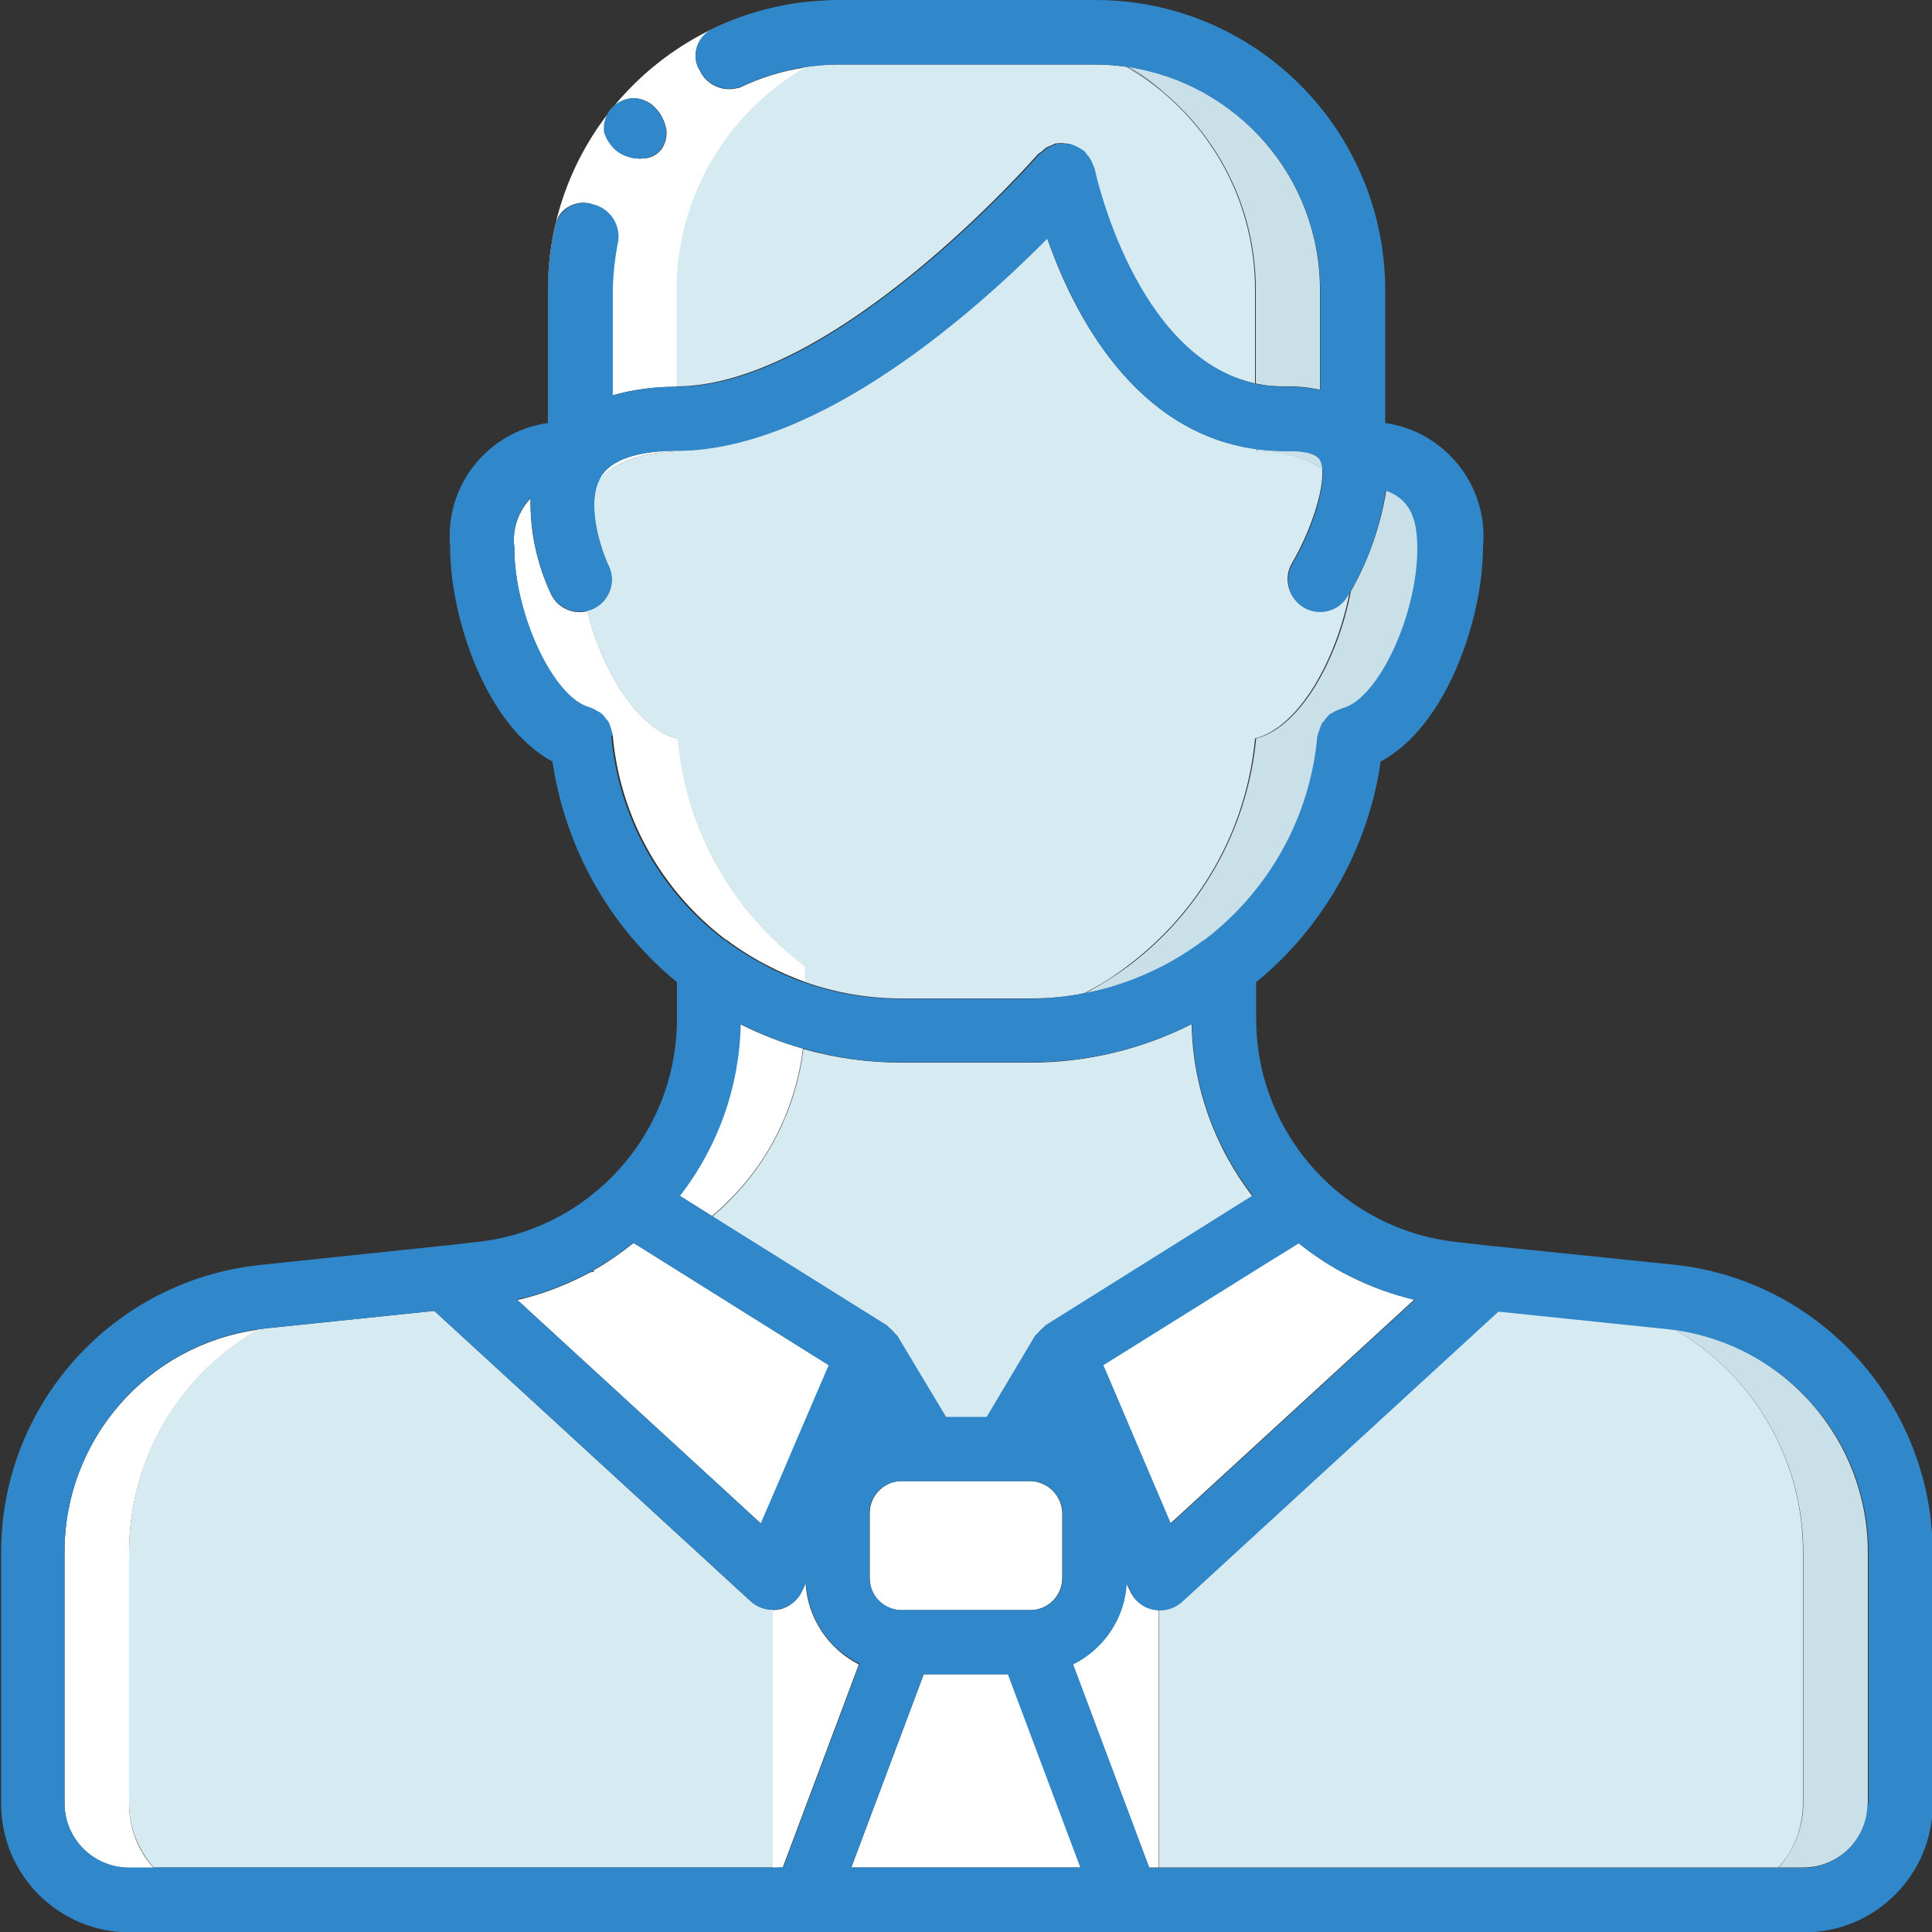
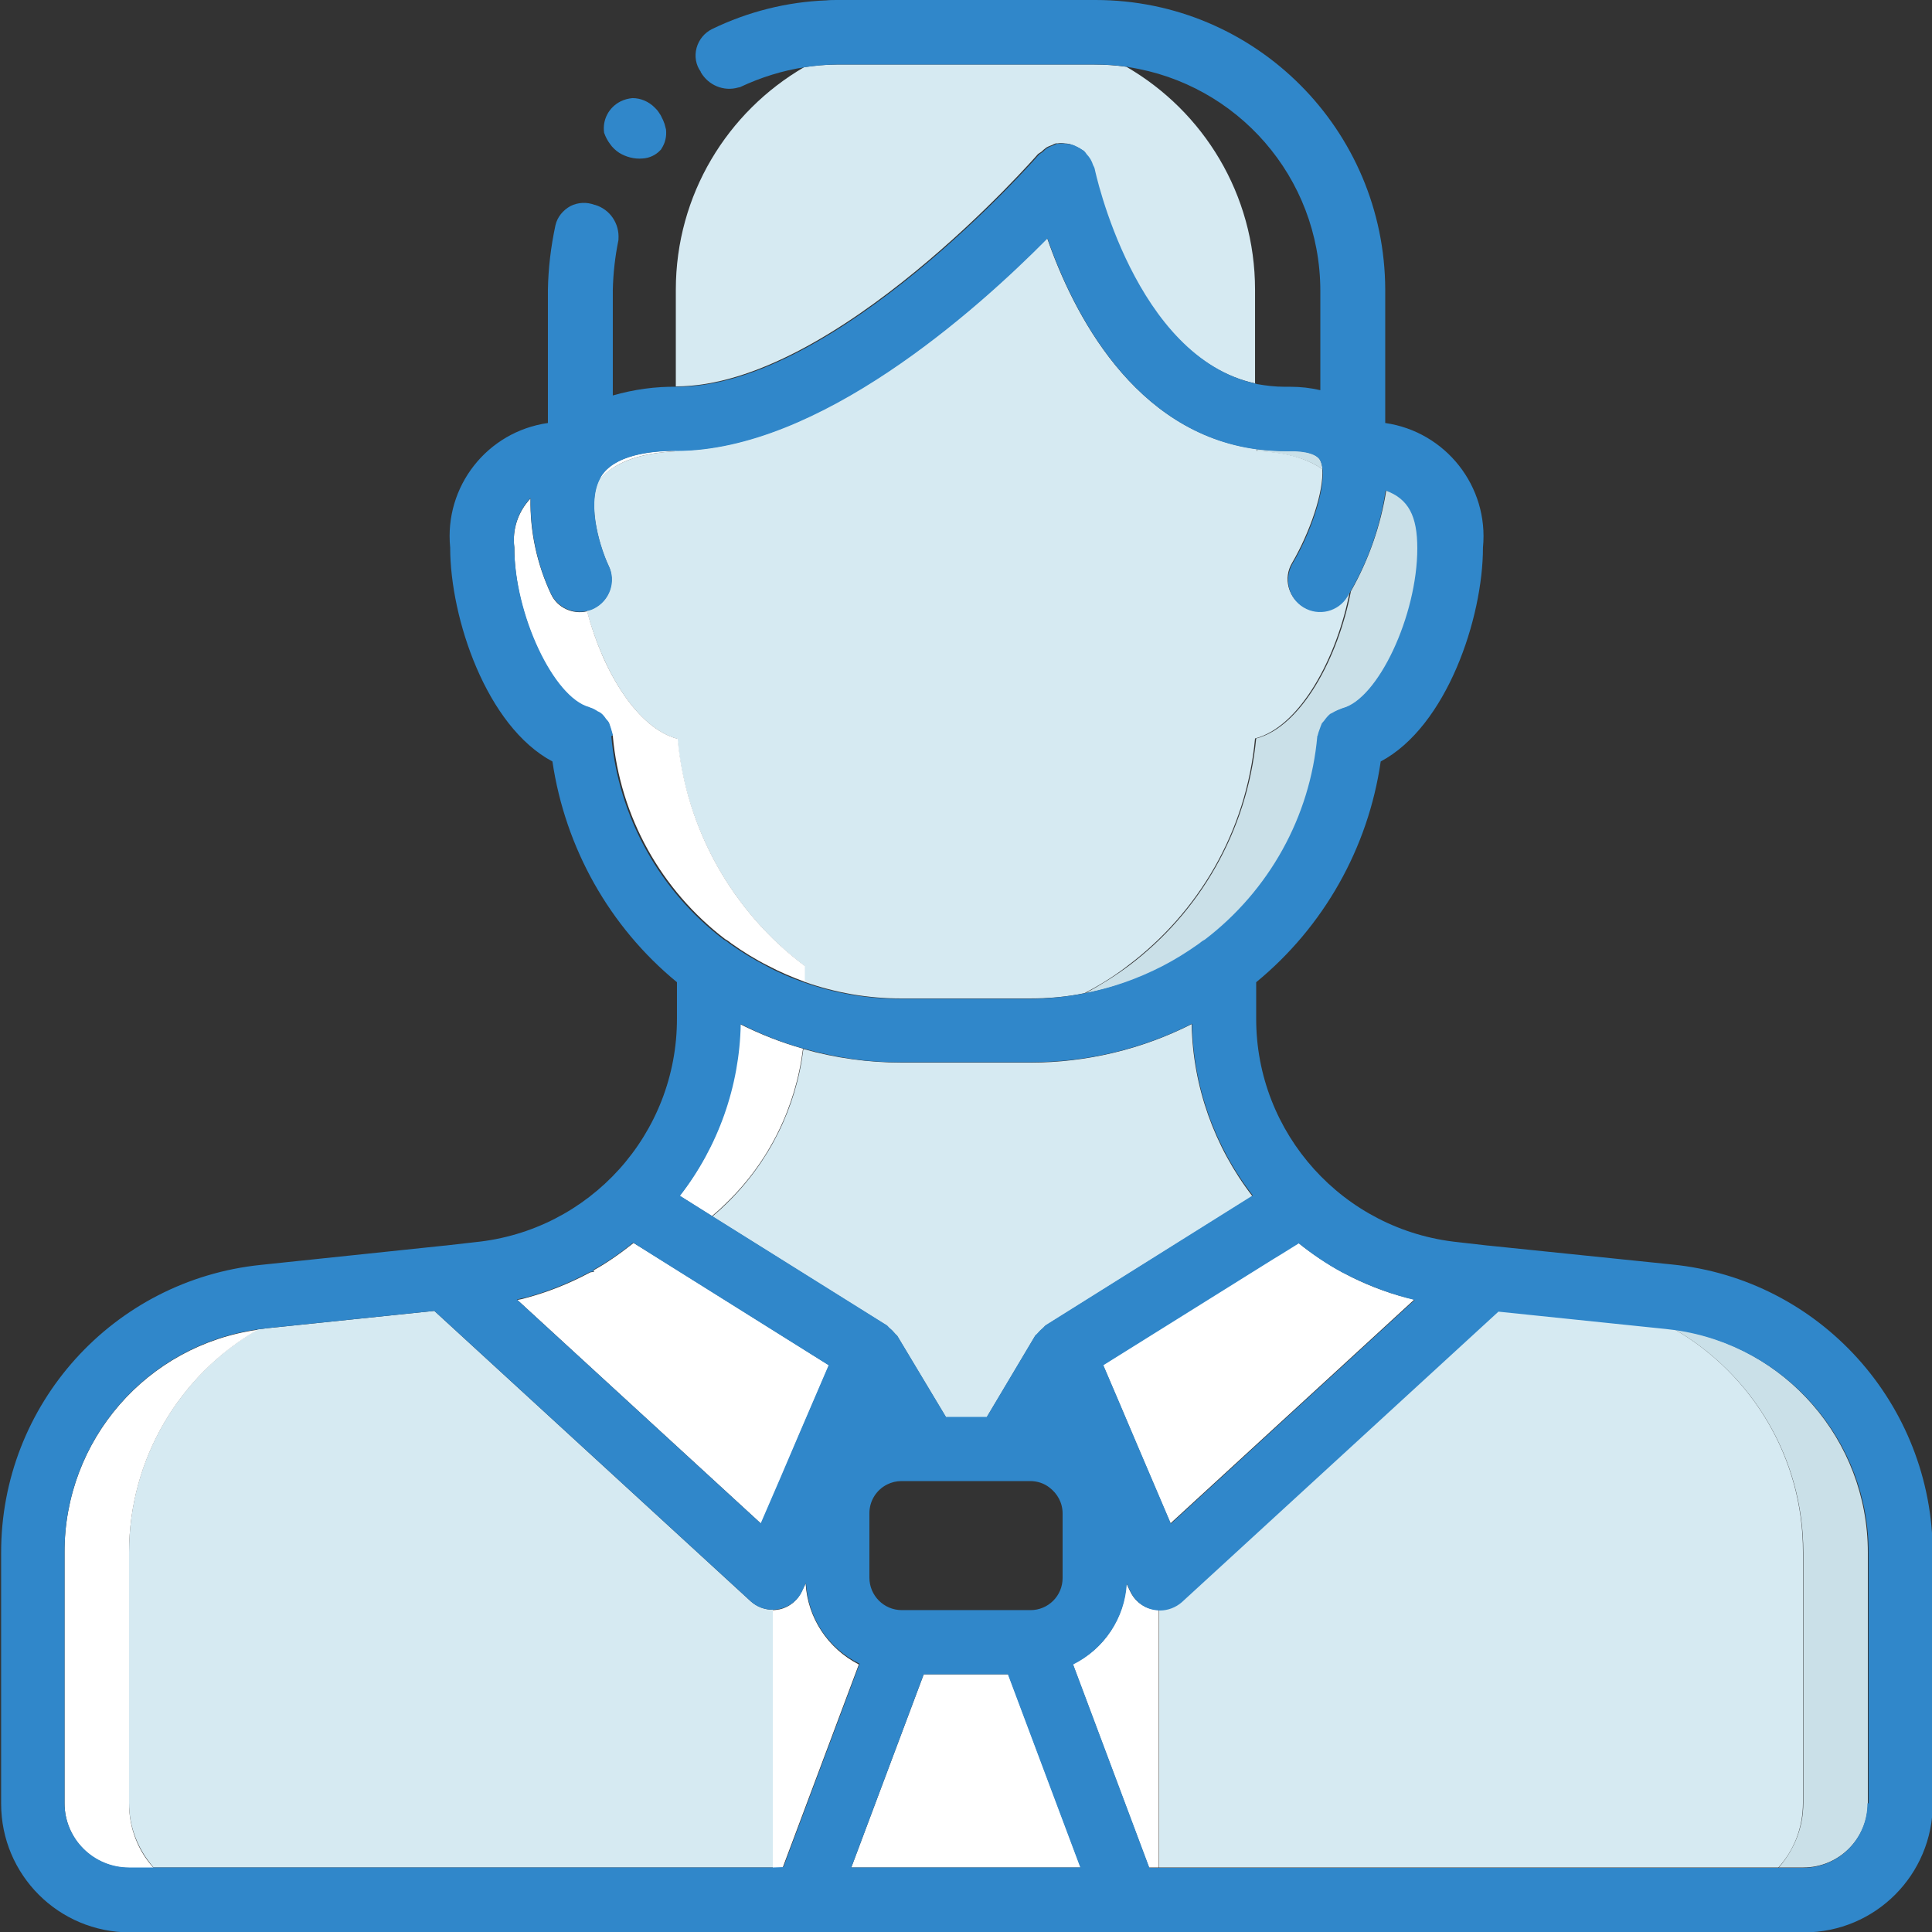
<svg xmlns="http://www.w3.org/2000/svg" version="1.1" id="Capa_1" x="0px" y="0px" viewBox="0 0 512 512" style="enable-background:new 0 0 512 512;" xml:space="preserve">
  <rect x="0" y="0" width="512" height="512" fill="#333333" stroke="none" />
  <style type="text/css">
	.st0{fill:#CAE0E8;}
	.st1{fill:#D6EAF2;}
	.st2{fill:#FFFFFF;}
	.st3{fill:#3087CA;}
</style>
  <g id="svg">
    <g>
      <path class="st0" d="M443.8,352.3c20.5,11.9,34.1,34,34.1,59.1v66.4c0,6.6-2.5,12.5-6.5,17.1h6.5c9.4,0,17.1-7.6,17.1-17.1v-66.4    C495,381.6,473,356.5,443.8,352.3z" />
      <path class="st0" d="M367.4,129.8c-1.5,9.5-4.7,18.6-9.4,26.9c-3.3,17.4-13.1,35.9-25.1,39c-2.4,24.7-15.1,46.2-33.7,60.2    c-3.6,2.7-7.5,5.1-11.5,7.3c7.3-1.4,14.4-3.8,21-7.3c3.3-1.7,6.5-3.7,9.6-5.9c0.5-0.4,1-0.8,1.6-1.1c17.1-13,27.9-32.6,29.8-53.9    c0-0.1,0.1-0.1,0.1-0.2c0.1-0.6,0.3-1.1,0.5-1.6c0.1-0.5,0.3-1.1,0.6-1.6c0.2-0.2,0.4-0.5,0.6-0.7c0.4-0.7,1-1.3,1.6-1.8    c0.2-0.1,0.4-0.2,0.6-0.3c0.7-0.5,1.5-0.9,2.4-1.1c0.1,0,0.1-0.1,0.2-0.1c9.5-2.5,19.9-24.7,19.9-42.4    C375.8,136.6,373.5,132,367.4,129.8z" />
      <path class="st0" d="M341.5,119.5c-2.9,0-5.7-0.1-8.3-0.5v0.6c6.7,0.3,12.8,1.6,17.3,4.8c-0.1-1-0.3-1.9-0.7-2.6    C348.5,119.7,344,119.4,341.5,119.5z" />
-       <path class="st0" d="M332.8,76.8v24.8c0.1,0,0.2,0,0.3,0.1c2.3,0.5,4.8,0.7,7.3,0.7c0.5,0,1,0,1.5,0c2.6,0,5.3,0.3,7.9,0.9V76.8    c0-29.9-22-54.7-50.8-59.1c3.2,1.8,6.2,3.9,9,6.3c-2.8-2.3-5.8-4.4-9-6.3c-0.1,0-0.3,0-0.4-0.1C319.1,29.5,332.8,51.5,332.8,76.8z     M321.4,38.5c-0.8-1.2-1.7-2.4-2.6-3.6C319.7,36.1,320.6,37.3,321.4,38.5z" />
    </g>
    <g>
      <path class="st1" d="M315.8,271.4c-13.2,6.7-27.9,10.2-42.7,10.2H239c-8.9,0-17.6-1.2-26.1-3.6c-1.9,15.5-9,29.9-20.3,40.9    c-1.1,1.1-2.3,2.2-3.5,3.2c-0.1,0.1-0.2,0.2-0.3,0.3l46.2,28.9c0.2,0.2,0.4,0.4,0.6,0.6c0.7,0.5,1.2,1.1,1.7,1.7    c0.2,0.2,0.4,0.3,0.5,0.5l12.9,21.5h10.8l12.8-21.5c0.1-0.2,0.4-0.3,0.5-0.5c0.5-0.6,1.1-1.2,1.7-1.7c0.2-0.2,0.4-0.5,0.6-0.6    l54.8-34.3C321.8,303.9,316.1,287.9,315.8,271.4z" />
      <path class="st1" d="M115.1,347.4L70.7,352c-0.8,0.1-1.6,0.2-2.4,0.3c-20.5,11.9-34.1,34-34.1,59.1v66.4c0,6.6,2.5,12.5,6.5,17.1    h164.1v-68.3c-2.1,0-4.2-0.8-5.8-2.2L115.1,347.4z" />
      <path class="st1" d="M443.8,352.3c-0.8-0.1-1.6-0.2-2.5-0.3l-44.4-4.6l-83.9,77c-1.6,1.5-3.7,2.2-5.8,2.2v68.3h164.1    c4.1-4.5,6.5-10.5,6.5-17.1v-66.4C477.9,386.4,464.3,364.2,443.8,352.3z" />
      <path class="st1" d="M179.5,195.8c2.3,23.9,14.5,45.7,33.7,60.2l0,0v4.2c8.2,2.9,16.8,4.4,25.6,4.4h34.1c4.9,0,9.8-0.4,14.5-1.4    c4-2.1,7.9-4.5,11.5-7.3c18.6-14,31.4-35.4,33.7-60.2c12-3.1,21.8-21.6,25.1-39c-0.2,0.4-0.5,0.8-0.7,1.2c-2.4,4-7.6,5.3-11.6,2.9    s-5.4-7.6-3-11.6c4.7-8,8.5-19,8-24.9c-4.6-3.2-10.6-4.5-17.3-4.8V119c-32.7-4.3-48.8-36.3-55.6-55.9    c-19,19.2-60.6,56.3-98.4,56.3v0.2c-8.3,0.4-15.6,2.3-20.3,7.4c-3.5,7.1,0.6,19,2.4,22.8c2.1,4.2,0.3,9.4-3.9,11.4    c-0.6,0.3-1.2,0.5-1.8,0.6C159.7,177.7,168.7,192.9,179.5,195.8z" />
      <path class="st1" d="M275.1,40.8c0.3-0.2,0.6-0.4,0.9-0.6c0.4-0.4,0.9-0.8,1.3-1.1c0.5-0.3,1.1-0.5,1.6-0.7    c0.3-0.2,0.6-0.3,0.9-0.4c0.2,0,0.3,0,0.5,0c0.6-0.1,1.2-0.1,1.8,0c0.5,0,1,0.1,1.5,0.2c0.5,0.2,1,0.4,1.5,0.6    c0.5,0.2,1,0.5,1.4,0.8c0.2,0.1,0.4,0.2,0.5,0.3c0.2,0.3,0.5,0.6,0.7,0.9c0.4,0.4,0.7,0.8,1,1.3s0.5,1.1,0.7,1.6    c0.2,0.3,0.3,0.6,0.4,0.9c0.1,0.6,10.6,50,42.8,57V76.8c0-25.3-13.7-47.3-34.1-59.1c-2.8-0.4-5.6-0.6-8.5-0.6h-68.3    c-2.9,0-5.8,0.3-8.6,0.7c-20.3,11.8-34,33.8-34,59v25.6C221.3,102.4,274.6,41.4,275.1,40.8z" />
    </g>
    <g>
      <path class="st2" d="M299.4,421.5l-0.9-1.9c-0.5,9.2-5.9,17.4-14.2,21.4l20.2,53.9h2.6v-68.3c-0.6,0-1.2-0.1-1.8-0.2    C302.7,425.9,300.5,424,299.4,421.5z" />
      <path class="st2" d="M213.5,419.6l-0.9,1.9c-1.1,2.5-3.3,4.4-6,5c-0.6,0.1-1.2,0.2-1.8,0.2V495h2.6l20.2-53.9    C219.4,436.9,214,428.7,213.5,419.6z" />
-       <path class="st2" d="M238.9,426.7H273c4.7,0,8.5-3.8,8.5-8.5v-17.1c0-2.8-1.4-5.3-3.5-6.9c-1.4-1-3.2-1.7-5.1-1.7H263h-7.1h-6.8    H239c-1.4,0-2.7,0.3-3.8,0.9c-2.8,1.4-4.7,4.3-4.7,7.6v4.3v12.8C230.4,422.8,234.2,426.7,238.9,426.7z" />
      <polygon class="st2" points="244.8,443.7 225.6,494.9 286.4,494.9 267.2,443.7   " />
      <path class="st2" d="M358.3,338.5c-0.9-0.5-1.8-0.9-2.7-1.4c-4-2.2-7.9-4.8-11.5-7.7l-4.5,2.8l-2.3,1.4l-45,28.1l4.4,10.3    l4.5,10.6l9,21.1l64.6-59.3C369.1,343.1,363.6,341.1,358.3,338.5z" />
      <path class="st2" d="M211.8,380.2l7.9-18.4l-47.1-29.5l-4.7-2.9c-3.4,2.7-6.9,5.2-10.7,7.3l0.3,0.3c-0.4,0.1-0.7,0.1-1.1,0.2    c-5.4,2.9-11.1,5.2-17.1,6.8c-0.7,0.2-1.5,0.4-2.2,0.5l64.6,59.3l5.1-11.8L211.8,380.2z" />
      <path class="st2" d="M180.1,316.9l8.6,5.4c0.1-0.1,0.2-0.2,0.3-0.3c1.2-1,2.4-2.1,3.5-3.2c11.3-10.9,18.4-25.4,20.3-40.9    c-5.7-1.6-11.3-3.8-16.7-6.5C195.8,287.9,190.2,303.9,180.1,316.9z" />
      <path class="st2" d="M17.1,411.5v66.4c0,9.4,7.6,17.1,17.1,17.1h6.5c-4.1-4.5-6.5-10.5-6.5-17.1v-66.4c0-25.1,13.6-47.3,34.1-59.1    C39,356.5,17,381.6,17.1,411.5z" />
      <path class="st2" d="M156.1,187.5c0.1,0,0.1,0.1,0.2,0.1c0.7,0.2,1.4,0.6,2,1c0.3,0.1,0.6,0.3,0.9,0.5c0.5,0.4,0.9,1,1.3,1.5    c0.3,0.3,0.6,0.6,0.8,1c0.4,1,0.7,2.1,1,3.2c0,0.1,0.1,0.1,0.1,0.2c1.9,21.4,12.8,40.9,29.8,53.9c0.6,0.3,1.1,0.7,1.6,1.1    c3.1,2.2,6.3,4.2,9.7,5.9c3.2,1.7,6.5,3.1,9.8,4.3V256l0,0c-19.2-14.4-31.5-36.3-33.7-60.2c-10.8-2.8-19.9-18.1-24-33.8    c-3.8,0.9-7.9-0.9-9.6-4.6c-3.7-7.9-5.6-16.6-5.4-25.3c-3.3,3.5-4.9,8.2-4.3,13C136.2,162.8,146.6,185,156.1,187.5z" />
      <path class="st2" d="M159.3,126.2c-0.2,0.3-0.3,0.6-0.4,0.8c4.7-5.2,12-7,20.3-7.4v-0.2C172.1,119.5,162.8,120.6,159.3,126.2z" />
-       <path class="st2" d="M151,54.6c2-1,4.3-1.2,6.4-0.3c0,0,0,0,0.1,0c4,1.2,6.5,5,6.2,9.1c0,0.1,0,0.1,0,0.2c-1,4.4-1.5,8.8-1.5,13.3    v27.9c5.5-1.6,11.3-2.3,17.1-2.3V76.9c0-25.2,13.7-47.2,34-59c-6,0.9-11.8,2.7-17.2,5.3c-0.2,0.1-0.3,0.1-0.5,0.1    c-3.8,1.1-8-0.6-9.9-4.1c0,0,0,0,0-0.1c-1.3-1.8-1.7-4.2-1.1-6.3c0.6-2.2,2.1-4,4.1-5c9.5-4.6,19.8-7.2,30.3-7.6    c-41,1.6-73.8,35.3-73.8,76.7c0.1-5.7,0.7-11.5,2-17.1C147.5,57.5,149,55.6,151,54.6z M164.5,26.9c1-0.5,2.1-0.8,3.2-0.9    c2.2,0,4.4,0.9,5.9,2.5l0,0c0.4,0.4,0.8,0.9,1.1,1.3c0.3,0.4,0.6,0.9,0.8,1.4c0.3,0.5,0.5,1,0.7,1.6l0.4,1.5    c0.2,1.8-0.2,3.6-1.2,5.1c0,0.1-0.1,0.1-0.1,0.2c-0.1,0.1-0.1,0.1-0.2,0.2c-1.2,1.4-2.9,2.2-4.7,2.2c-2.2,0.2-4.3-0.4-6.2-1.5l0,0    c-0.9-0.6-1.7-1.4-2.4-2.3c-0.7-0.9-1.2-1.9-1.5-3C159.7,31.8,161.4,28.4,164.5,26.9z" />
    </g>
    <g>
      <path class="st3" d="M161.7,38.2c0.6,0.9,1.5,1.7,2.4,2.3l0,0c1.8,1.1,4,1.7,6.2,1.5c1.8-0.1,3.5-0.9,4.7-2.2    c0.1-0.1,0.1-0.1,0.2-0.2c0-0.1,0.1-0.1,0.1-0.2c1-1.5,1.4-3.3,1.2-5.1l-0.4-1.5c-0.2-0.5-0.4-1.1-0.7-1.6c-0.2-0.5-0.5-1-0.8-1.4    c-0.3-0.5-0.7-0.9-1.1-1.3l0,0c-1.6-1.6-3.7-2.5-5.9-2.5c-1.1,0.1-2.2,0.4-3.2,0.9c-3.1,1.6-4.8,4.9-4.3,8.3    C160.5,36.3,161,37.3,161.7,38.2z" />
      <path class="st3" d="M443.1,335.1l-48.6-5h-0.1l-7.9-0.9c-30.5-3.1-53.7-28.8-53.6-59.4v-9.5c17.9-14.7,29.7-35.6,33-58.5    c17.5-9.3,27.1-38,27.1-56.7c1.6-16.2-9.9-30.7-25.9-33V76.8C367,34.4,332.7,0,290.3,0H222c-1,0-2,0-3,0.1    c-10.5,0.4-20.8,3-30.3,7.6c-2,1-3.5,2.8-4.1,5s-0.2,4.5,1.1,6.3c0,0,0,0,0,0.1c2,3.5,6.1,5.2,9.9,4.1c0.2,0,0.3-0.1,0.5-0.1    c5.5-2.6,11.3-4.4,17.2-5.3c2.9-0.4,5.7-0.7,8.6-0.7h68.3c2.9,0,5.7,0.2,8.5,0.6c0.1,0,0.3,0,0.4,0.1    c28.7,4.4,50.7,29.1,50.8,59.1v26.5c-2.6-0.6-5.2-0.9-7.9-0.9c-0.5,0-1,0-1.5,0c-2.6,0-5-0.3-7.3-0.7c-0.1,0-0.2,0-0.3-0.1    c-32.2-7-42.7-56.4-42.8-57c-0.1-0.3-0.2-0.6-0.4-0.9c-0.2-0.6-0.4-1.1-0.7-1.6c-0.3-0.5-0.6-0.9-1-1.3c-0.2-0.3-0.4-0.6-0.7-0.9    c-0.2-0.1-0.3-0.2-0.5-0.3c-0.4-0.3-0.9-0.6-1.4-0.8c-0.5-0.3-1-0.5-1.5-0.6s-1-0.2-1.5-0.2c-0.6-0.1-1.2-0.1-1.8,0    c-0.2,0-0.3,0-0.5,0c-0.3,0.1-0.6,0.2-0.9,0.4c-0.6,0.2-1.1,0.4-1.6,0.7s-0.9,0.7-1.3,1.1c-0.3,0.2-0.6,0.4-0.9,0.6    c-0.5,0.6-53.9,61.6-95.9,61.6c-5.8-0.1-11.5,0.7-17.1,2.3V76.9c0.1-4.5,0.6-8.9,1.5-13.3c0-0.1,0-0.1,0-0.2    c0.3-4.1-2.2-7.9-6.2-9.1c0,0,0,0-0.1,0c-2.1-0.8-4.4-0.7-6.4,0.3c-2,1.1-3.5,2.9-4,5.1c-1.2,5.6-1.9,11.3-2,17.1v35.3    c-16.1,2.3-27.5,16.8-25.9,33c0,18.7,9.6,47.4,27.1,56.7c3.4,22.9,15.1,43.8,33,58.5v9.5c0.1,30.7-23.1,56.4-53.6,59.4l-7.9,0.9    h-0.1l-48.6,5.1c-39.2,4-69,37-68.9,76.4V478c0,18.9,15.3,34.1,34.1,34.1h443.7c18.9,0,34.1-15.3,34.1-34.1v-66.4    C512.1,372.1,482.3,339,443.1,335.1z M494.9,477.9c0,9.4-7.6,17.1-17.1,17.1h-6.5H307.2h-2.6l-20.2-53.9    c8.2-4.1,13.7-12.3,14.2-21.4l0.9,1.9c1.1,2.5,3.3,4.4,6.1,5c0.6,0.1,1.2,0.2,1.8,0.2c2.1,0,4.2-0.8,5.8-2.2l83.9-77l44.4,4.6    c0.8,0.1,1.6,0.2,2.5,0.3c29.3,4.2,51.3,29.3,51.2,59.1v66.3H494.9z M225.6,494.9l19.2-51.2h22.3l19.2,51.2H225.6z M204.8,494.9    H40.7h-6.5c-9.4,0-17.1-7.6-17.1-17.1v-66.4c-0.1-29.8,21.9-55,51.2-59.1c0.8-0.1,1.6-0.2,2.4-0.3l44.4-4.6l83.9,77    c1.6,1.5,3.7,2.2,5.8,2.2c0.6,0,1.2-0.1,1.8-0.2c2.7-0.6,5-2.4,6.1-5l0.9-1.9c0.5,9.2,5.9,17.4,14.2,21.4l-20.2,53.9L204.8,494.9    L204.8,494.9z M162.4,194.7c-0.3-1.1-0.6-2.1-1-3.2c-0.2-0.3-0.5-0.7-0.8-1c-0.4-0.6-0.8-1.1-1.3-1.5c-0.3-0.2-0.6-0.4-0.9-0.5    c-0.6-0.4-1.3-0.8-2-1c-0.1,0-0.1-0.1-0.2-0.1c-9.5-2.5-19.9-24.7-19.9-42.4c-0.6-4.8,1-9.5,4.3-13c-0.1,8.7,1.7,17.4,5.4,25.3    c1.8,3.7,5.8,5.5,9.6,4.6c0.6-0.1,1.2-0.3,1.8-0.6c4.2-2.1,6-7.2,3.9-11.4c-1.8-3.8-6-15.7-2.4-22.8c0.1-0.3,0.3-0.6,0.4-0.8    c3.5-5.6,12.7-6.8,19.9-6.8c37.8,0,79.4-37.1,98.4-56.3c6.8,19.6,22.9,51.6,55.6,55.9c2.7,0.3,5.4,0.5,8.3,0.5    c2.6-0.1,7,0.2,8.3,2.3c0.4,0.7,0.6,1.6,0.7,2.6c0.5,5.9-3.2,16.9-8,24.9c-2.3,4.1-1,9.2,3,11.6s9.2,1.1,11.6-2.9    c0.2-0.4,0.5-0.8,0.7-1.2c4.8-8.3,8-17.4,9.4-26.9c6.1,2.2,8.4,6.8,8.4,15.3c0,17.8-10.4,40-19.9,42.4c-0.1,0-0.1,0.1-0.2,0.1    c-0.8,0.3-1.6,0.6-2.4,1.1c-0.2,0.1-0.4,0.2-0.6,0.3c-0.6,0.5-1.1,1.1-1.6,1.8c-0.2,0.2-0.4,0.5-0.6,0.7c-0.2,0.5-0.4,1-0.6,1.6    c-0.2,0.5-0.4,1.1-0.5,1.6c0,0.1-0.1,0.1-0.1,0.2c-1.9,21.4-12.8,40.9-29.8,53.9c-0.6,0.3-1.1,0.7-1.6,1.1    c-3.1,2.2-6.3,4.2-9.6,5.9c-6.6,3.4-13.7,5.9-21,7.3c-4.8,0.9-9.6,1.4-14.5,1.4h-34.1c-8.8,0-17.4-1.5-25.6-4.4    c-3.4-1.2-6.7-2.6-9.8-4.3c-3.3-1.7-6.6-3.7-9.7-5.9c-0.5-0.4-1-0.8-1.6-1.1c-17.1-13-27.9-32.6-29.8-53.9    C162.4,194.9,162.4,194.8,162.4,194.7z M172.5,332.3l47.1,29.5l-7.9,18.4l-5,11.7l-5.1,11.8L137,344.4c0.7-0.2,1.5-0.4,2.2-0.5    c6-1.6,11.7-3.9,17.1-6.8c0.4-0.1,0.7-0.1,1.1-0.2l-0.3-0.3c3.8-2.1,7.3-4.5,10.7-7.3L172.5,332.3z M230.4,418.1v-12.8V401    c0-3.3,1.9-6.2,4.7-7.6c1.2-0.6,2.5-0.9,3.8-0.9H249h6.8h7.1H273c1.9,0,3.7,0.6,5.1,1.7c2.1,1.6,3.5,4,3.5,6.9v17.1    c0,4.7-3.8,8.5-8.5,8.5H239C234.2,426.7,230.4,422.8,230.4,418.1z M358.3,338.5c5.3,2.6,10.8,4.6,16.6,6l-64.6,59.3l-9-21.1    l-4.5-10.6l-4.4-10.3l45-28.1l2.3-1.4l4.5-2.8c3.6,2.9,7.4,5.5,11.5,7.7C356.5,337.6,357.4,338,358.3,338.5z M277.1,351.2    c-0.2,0.2-0.4,0.4-0.6,0.6c-0.6,0.5-1.2,1.1-1.7,1.7c-0.2,0.2-0.4,0.3-0.5,0.5l-12.8,21.5h-10.8L237.8,354    c-0.1-0.2-0.4-0.3-0.5-0.5c-0.5-0.6-1.1-1.2-1.7-1.7c-0.2-0.2-0.4-0.5-0.6-0.6l-46.2-28.9l-8.6-5.4c10.1-13,15.8-29,16.1-45.5    c5.4,2.7,10.9,4.9,16.7,6.5c8.5,2.4,17.2,3.7,26.1,3.6h34.1c14.9,0,29.5-3.5,42.7-10.2c0.3,16.5,6,32.5,16.1,45.5L277.1,351.2z" />
    </g>
  </g>
</svg>